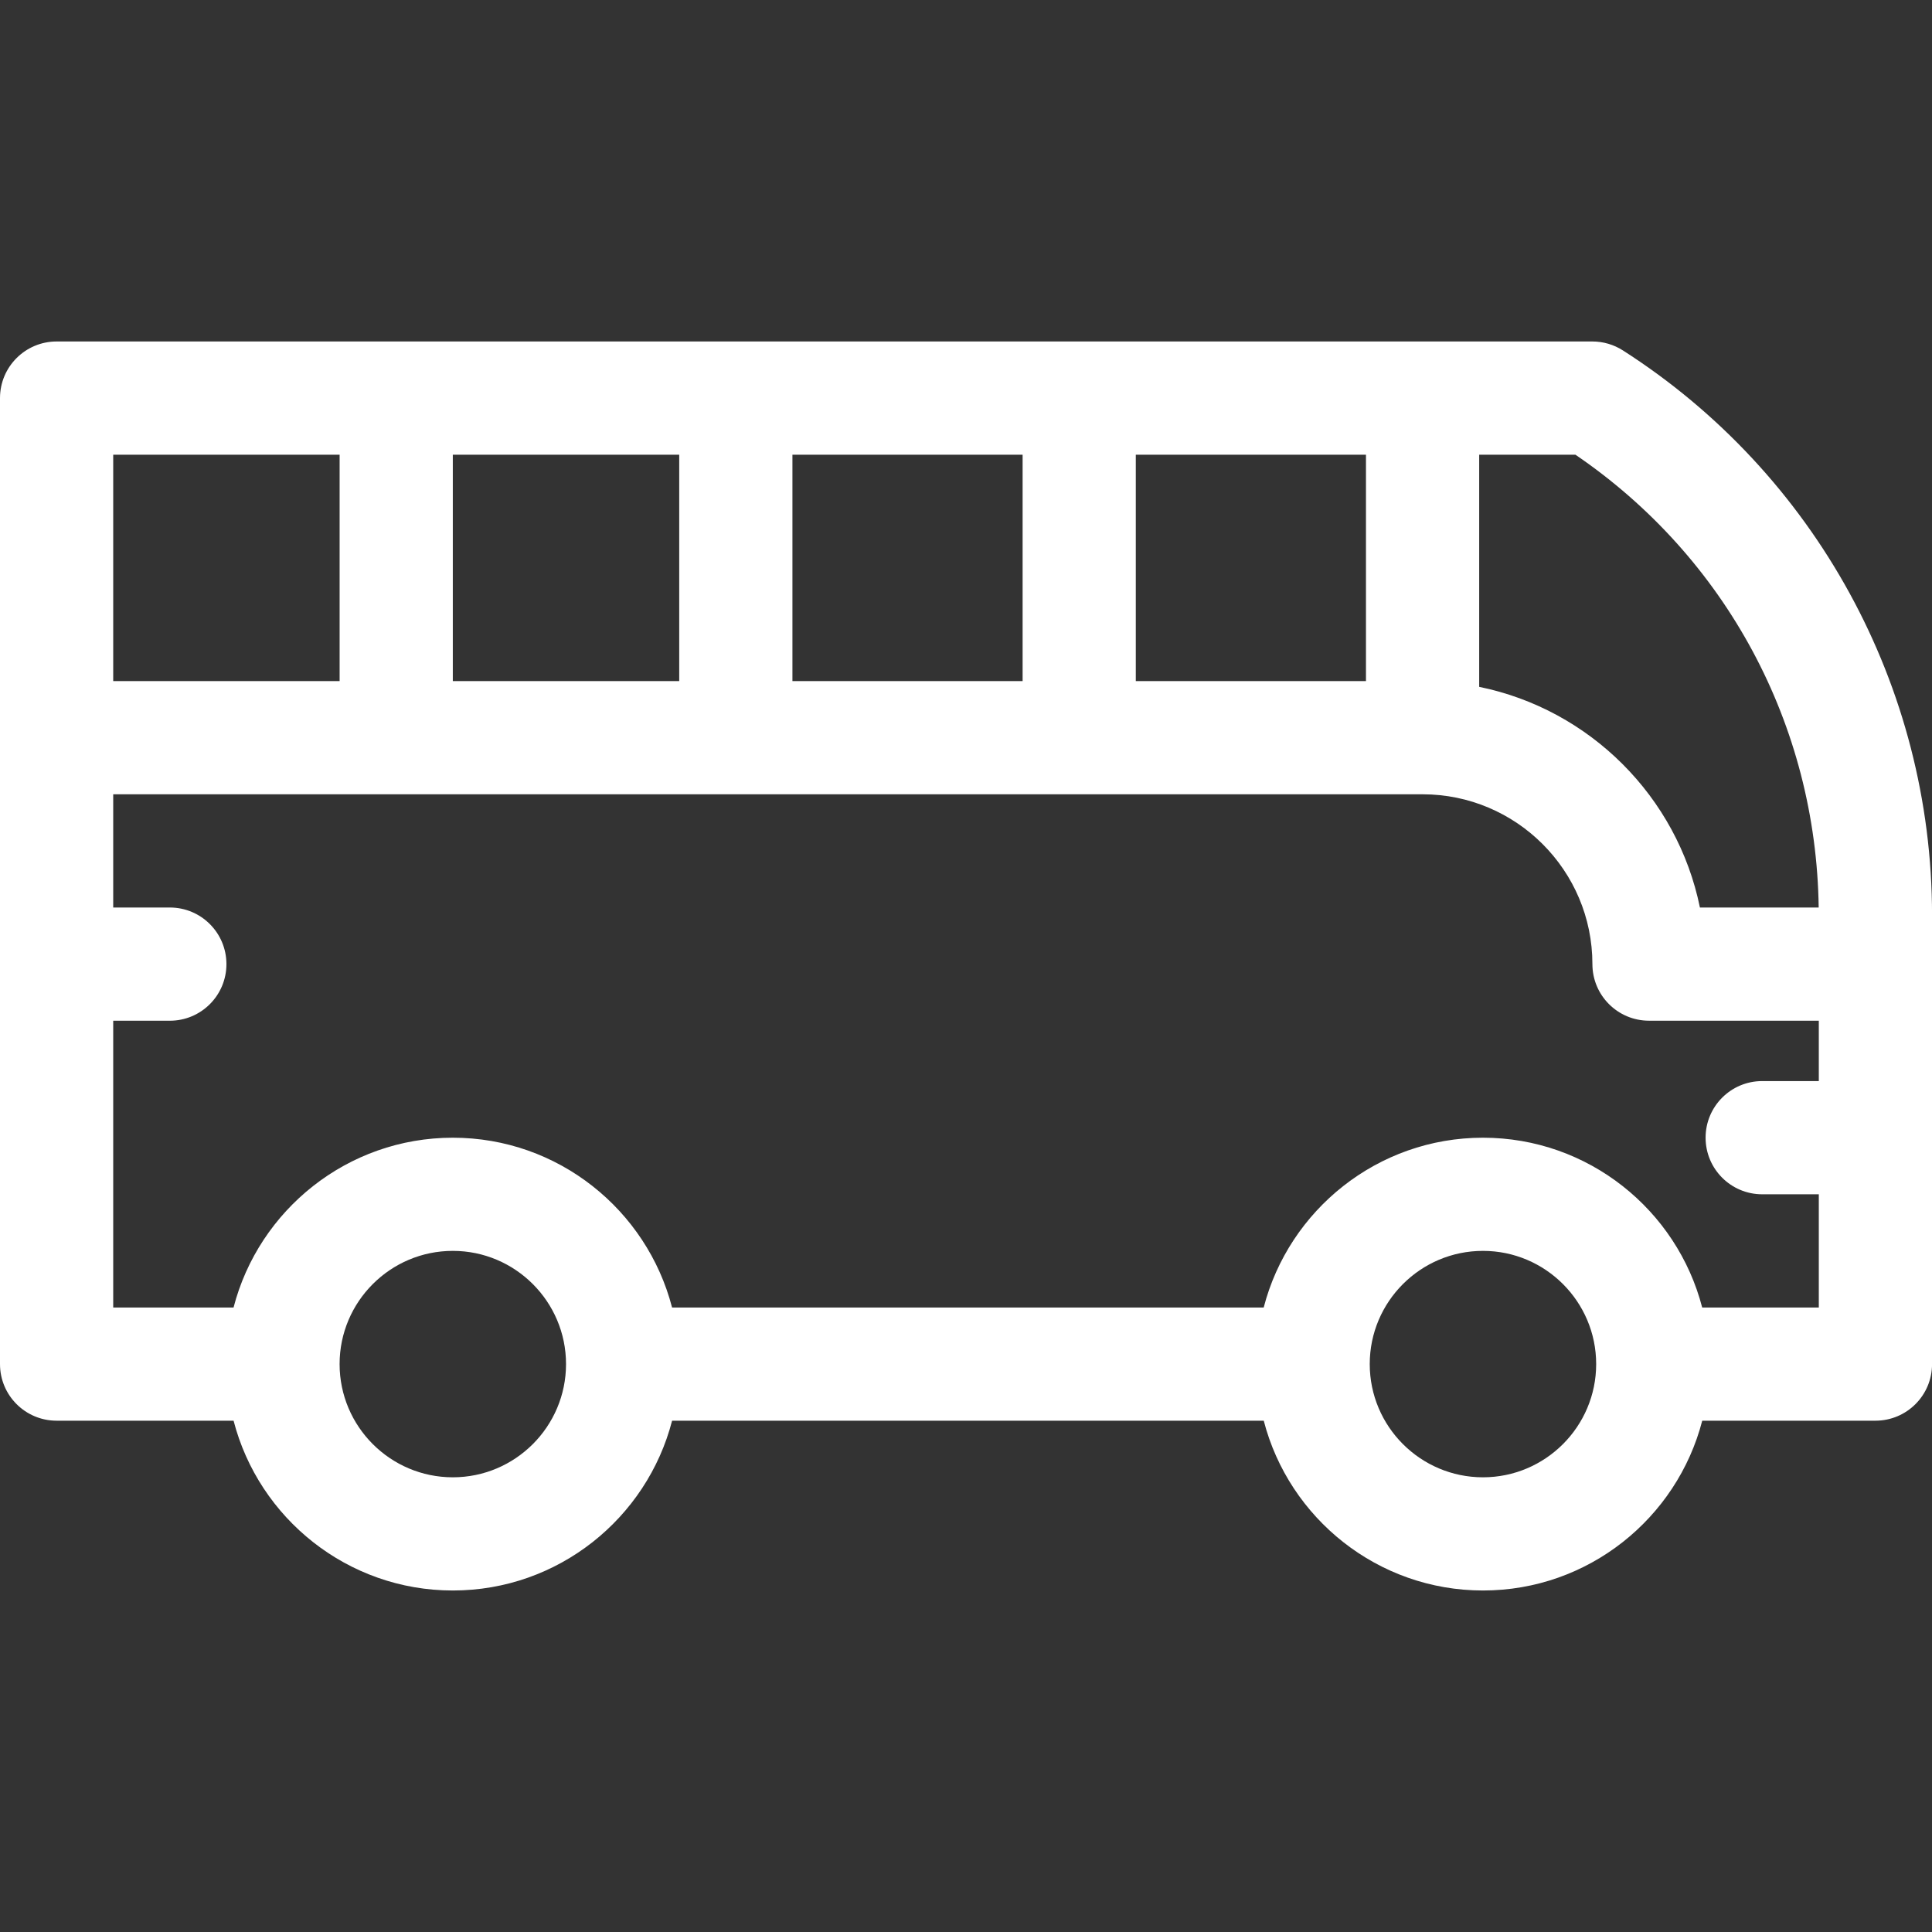
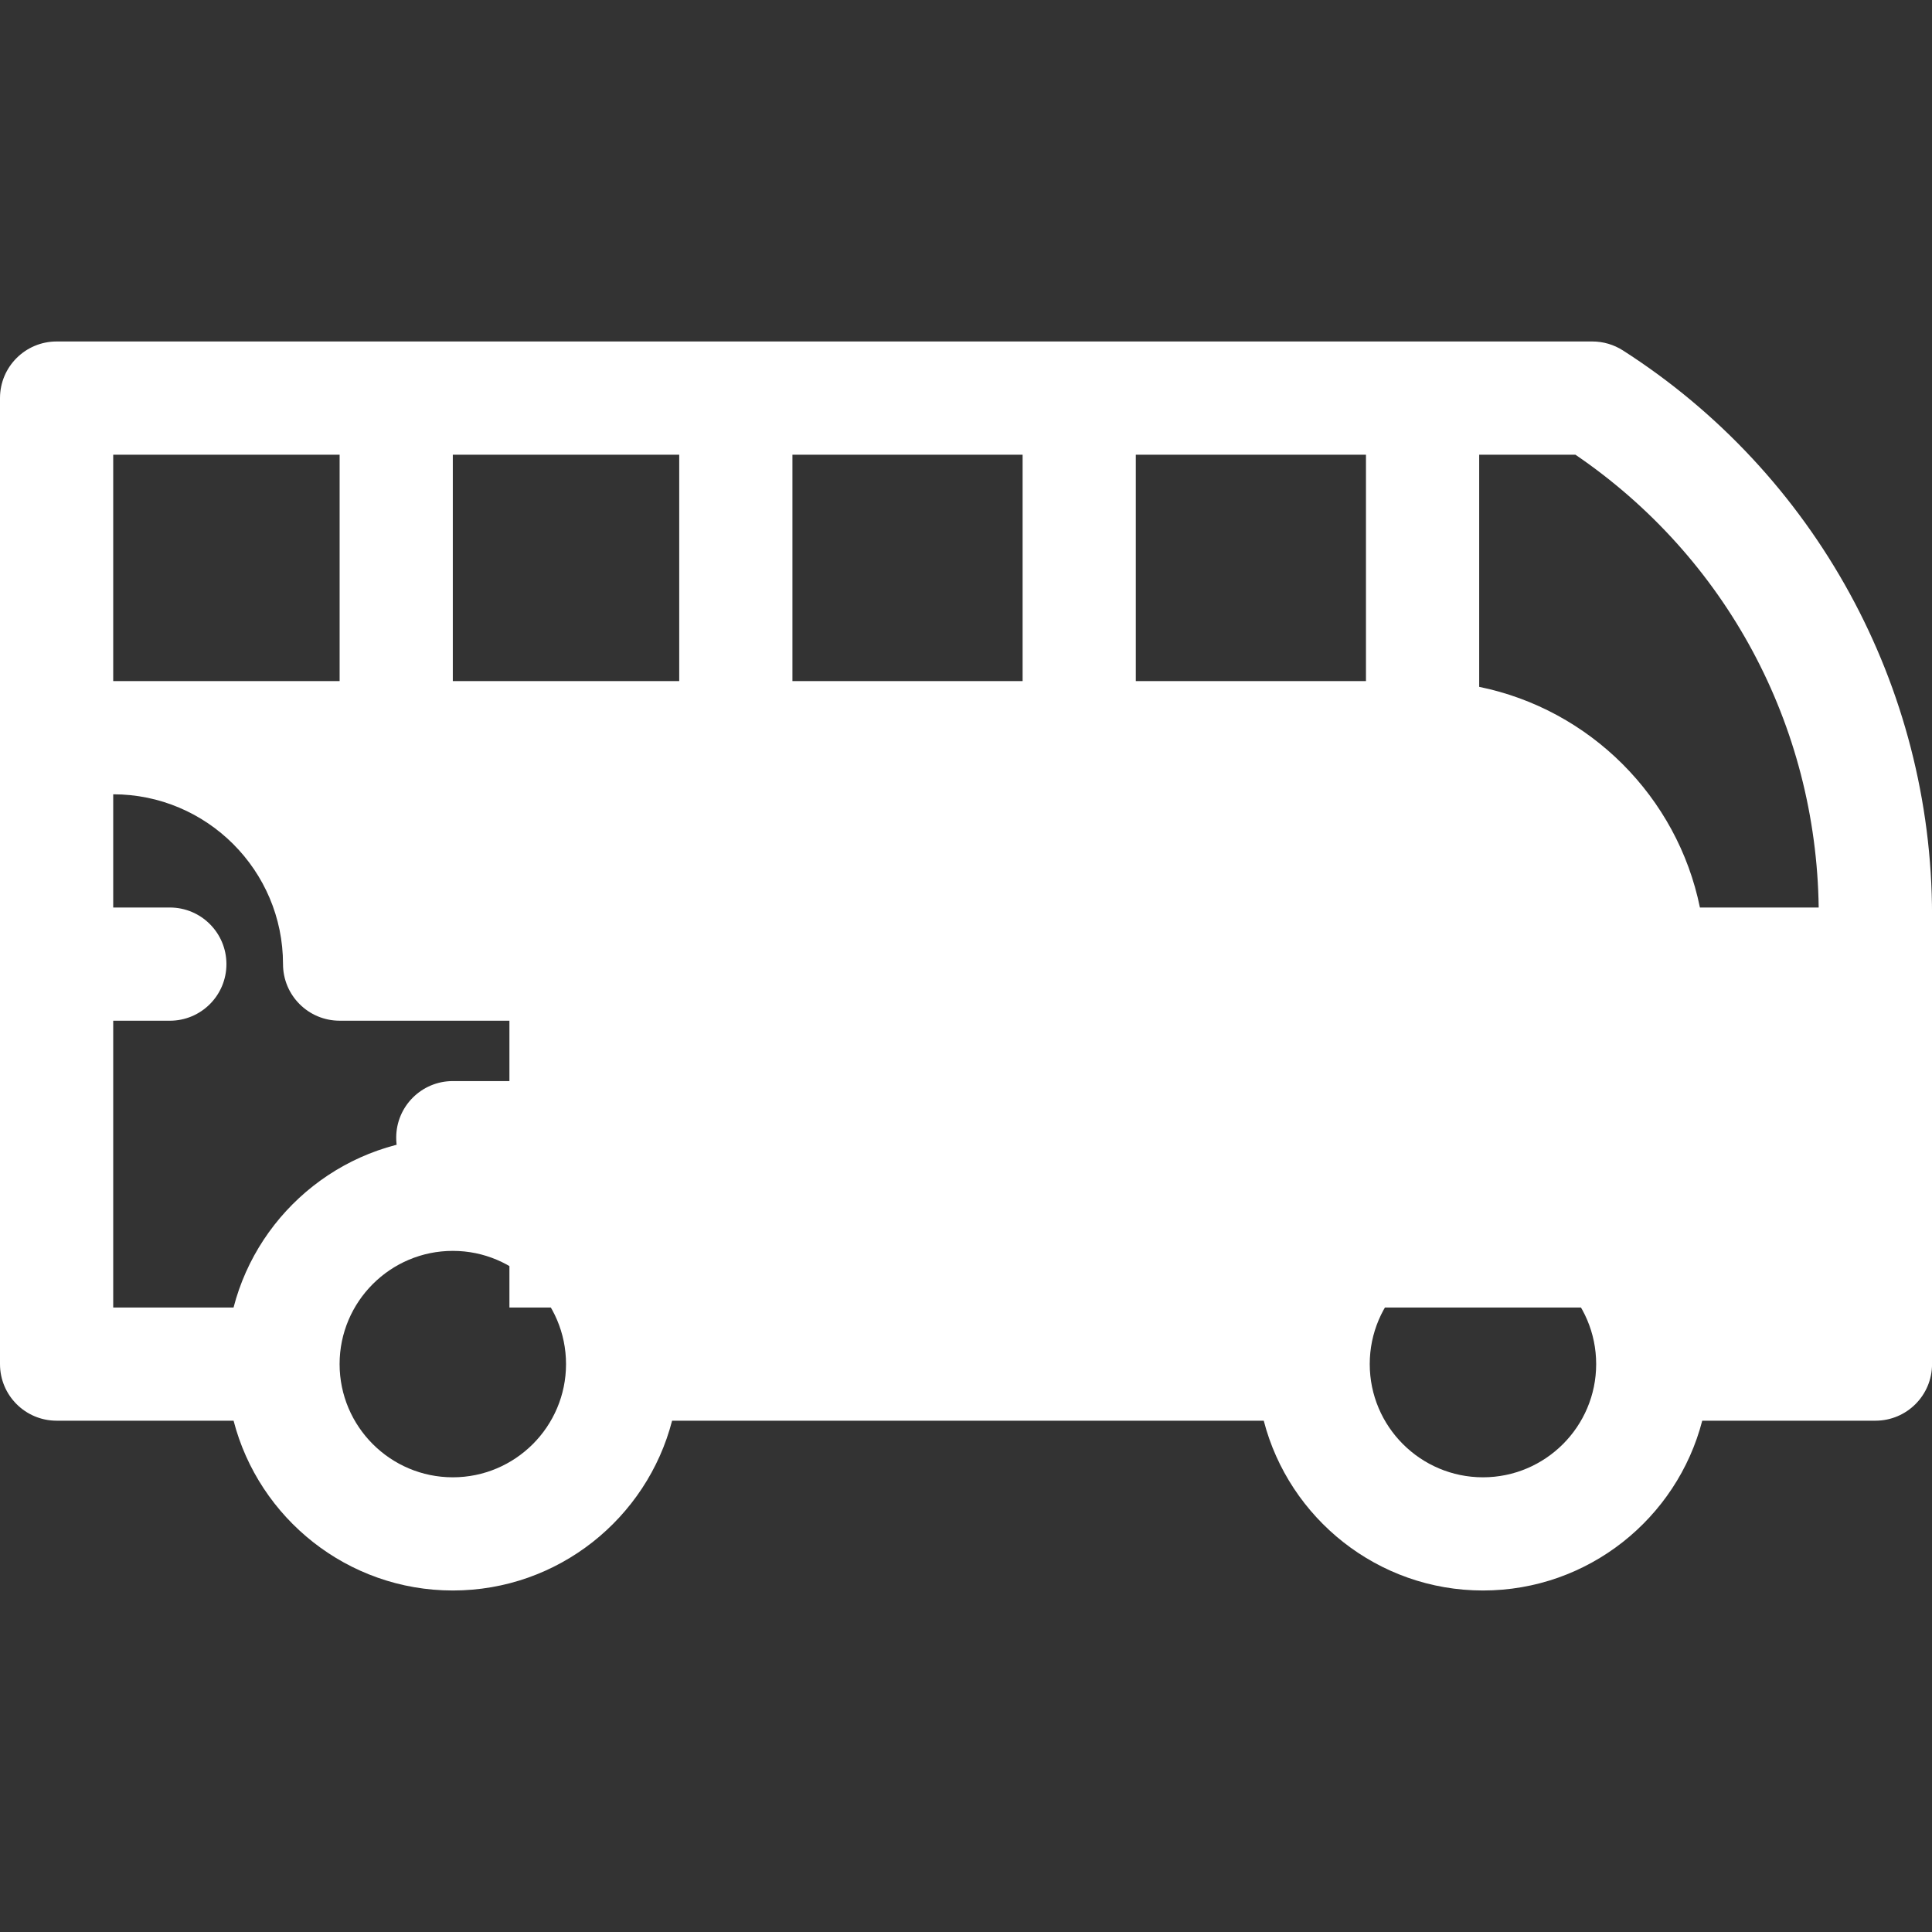
<svg xmlns="http://www.w3.org/2000/svg" version="1.1" id="Capa_1" x="0px" y="0px" width="80px" height="80px" viewBox="0 0 80 80" enable-background="new 0 0 80 80" xml:space="preserve">
  <rect x="0" y="0" width="80" height="80" fill="#333333" stroke="none" />
  <g id="NewGroupe37">
    <g id="NewGroup0-2">
      <g>
-         <path fill="#FFFFFF" d="M70.484,54.141c-1.044-4.039-4.718-7.031-9.078-7.031s-8.035,2.992-9.079,7.031H27.829     c-1.044-4.039-4.718-7.031-9.079-7.031s-8.036,2.992-9.079,7.031H4.688V42.266h2.344c1.295,0,2.344-1.049,2.344-2.344     s-1.049-2.344-2.344-2.344H4.688v-4.688h54.219c3.877,0,7.031,3.154,7.031,7.031c0,1.295,1.049,2.344,2.344,2.344h7.031v2.5     h-2.344c-1.295,0-2.344,1.049-2.344,2.344s1.049,2.344,2.344,2.344h2.344v4.688H70.484L70.484,54.141z M61.406,61.172     c-2.585,0-4.688-2.103-4.688-4.688s2.103-4.688,4.688-4.688s4.688,2.103,4.688,4.688S63.991,61.172,61.406,61.172L61.406,61.172z      M18.75,61.172c-2.585,0-4.688-2.103-4.688-4.688s2.103-4.688,4.688-4.688s4.688,2.103,4.688,4.688S21.335,61.172,18.75,61.172     L18.75,61.172z M14.063,18.828v9.375H4.688v-9.375H14.063L14.063,18.828z M18.75,28.203v-9.375h9.375v9.375H18.75L18.75,28.203z      M32.813,28.203v-9.375h9.531v9.375H32.813L32.813,28.203z M47.031,28.203v-9.375h9.531v9.375H47.031L47.031,28.203z      M75.308,37.578H70.39c-0.935-4.584-4.555-8.202-9.14-9.137v-9.613h3.984C71.47,23.075,75.205,30.017,75.308,37.578     L75.308,37.578L75.308,37.578z M67.201,14.51c-0.378-0.241-0.815-0.37-1.264-0.37H2.344C1.049,14.141,0,15.189,0,16.484v40     c0,1.295,1.049,2.344,2.344,2.344h7.328c1.044,4.039,4.718,7.031,9.079,7.031s8.036-2.992,9.079-7.031h24.499     c1.044,4.039,4.719,7.031,9.079,7.031c4.359,0,8.034-2.992,9.078-7.031h7.172c1.295,0,2.344-1.049,2.344-2.344V37.897     C80,28.424,75.163,19.605,67.201,14.51L67.201,14.51z" />
+         <path fill="#FFFFFF" d="M70.484,54.141c-1.044-4.039-4.718-7.031-9.078-7.031s-8.035,2.992-9.079,7.031H27.829     c-1.044-4.039-4.718-7.031-9.079-7.031s-8.036,2.992-9.079,7.031H4.688V42.266h2.344c1.295,0,2.344-1.049,2.344-2.344     s-1.049-2.344-2.344-2.344H4.688v-4.688c3.877,0,7.031,3.154,7.031,7.031c0,1.295,1.049,2.344,2.344,2.344h7.031v2.5     h-2.344c-1.295,0-2.344,1.049-2.344,2.344s1.049,2.344,2.344,2.344h2.344v4.688H70.484L70.484,54.141z M61.406,61.172     c-2.585,0-4.688-2.103-4.688-4.688s2.103-4.688,4.688-4.688s4.688,2.103,4.688,4.688S63.991,61.172,61.406,61.172L61.406,61.172z      M18.75,61.172c-2.585,0-4.688-2.103-4.688-4.688s2.103-4.688,4.688-4.688s4.688,2.103,4.688,4.688S21.335,61.172,18.75,61.172     L18.75,61.172z M14.063,18.828v9.375H4.688v-9.375H14.063L14.063,18.828z M18.75,28.203v-9.375h9.375v9.375H18.75L18.75,28.203z      M32.813,28.203v-9.375h9.531v9.375H32.813L32.813,28.203z M47.031,28.203v-9.375h9.531v9.375H47.031L47.031,28.203z      M75.308,37.578H70.39c-0.935-4.584-4.555-8.202-9.14-9.137v-9.613h3.984C71.47,23.075,75.205,30.017,75.308,37.578     L75.308,37.578L75.308,37.578z M67.201,14.51c-0.378-0.241-0.815-0.37-1.264-0.37H2.344C1.049,14.141,0,15.189,0,16.484v40     c0,1.295,1.049,2.344,2.344,2.344h7.328c1.044,4.039,4.718,7.031,9.079,7.031s8.036-2.992,9.079-7.031h24.499     c1.044,4.039,4.719,7.031,9.079,7.031c4.359,0,8.034-2.992,9.078-7.031h7.172c1.295,0,2.344-1.049,2.344-2.344V37.897     C80,28.424,75.163,19.605,67.201,14.51L67.201,14.51z" />
      </g>
    </g>
  </g>
</svg>